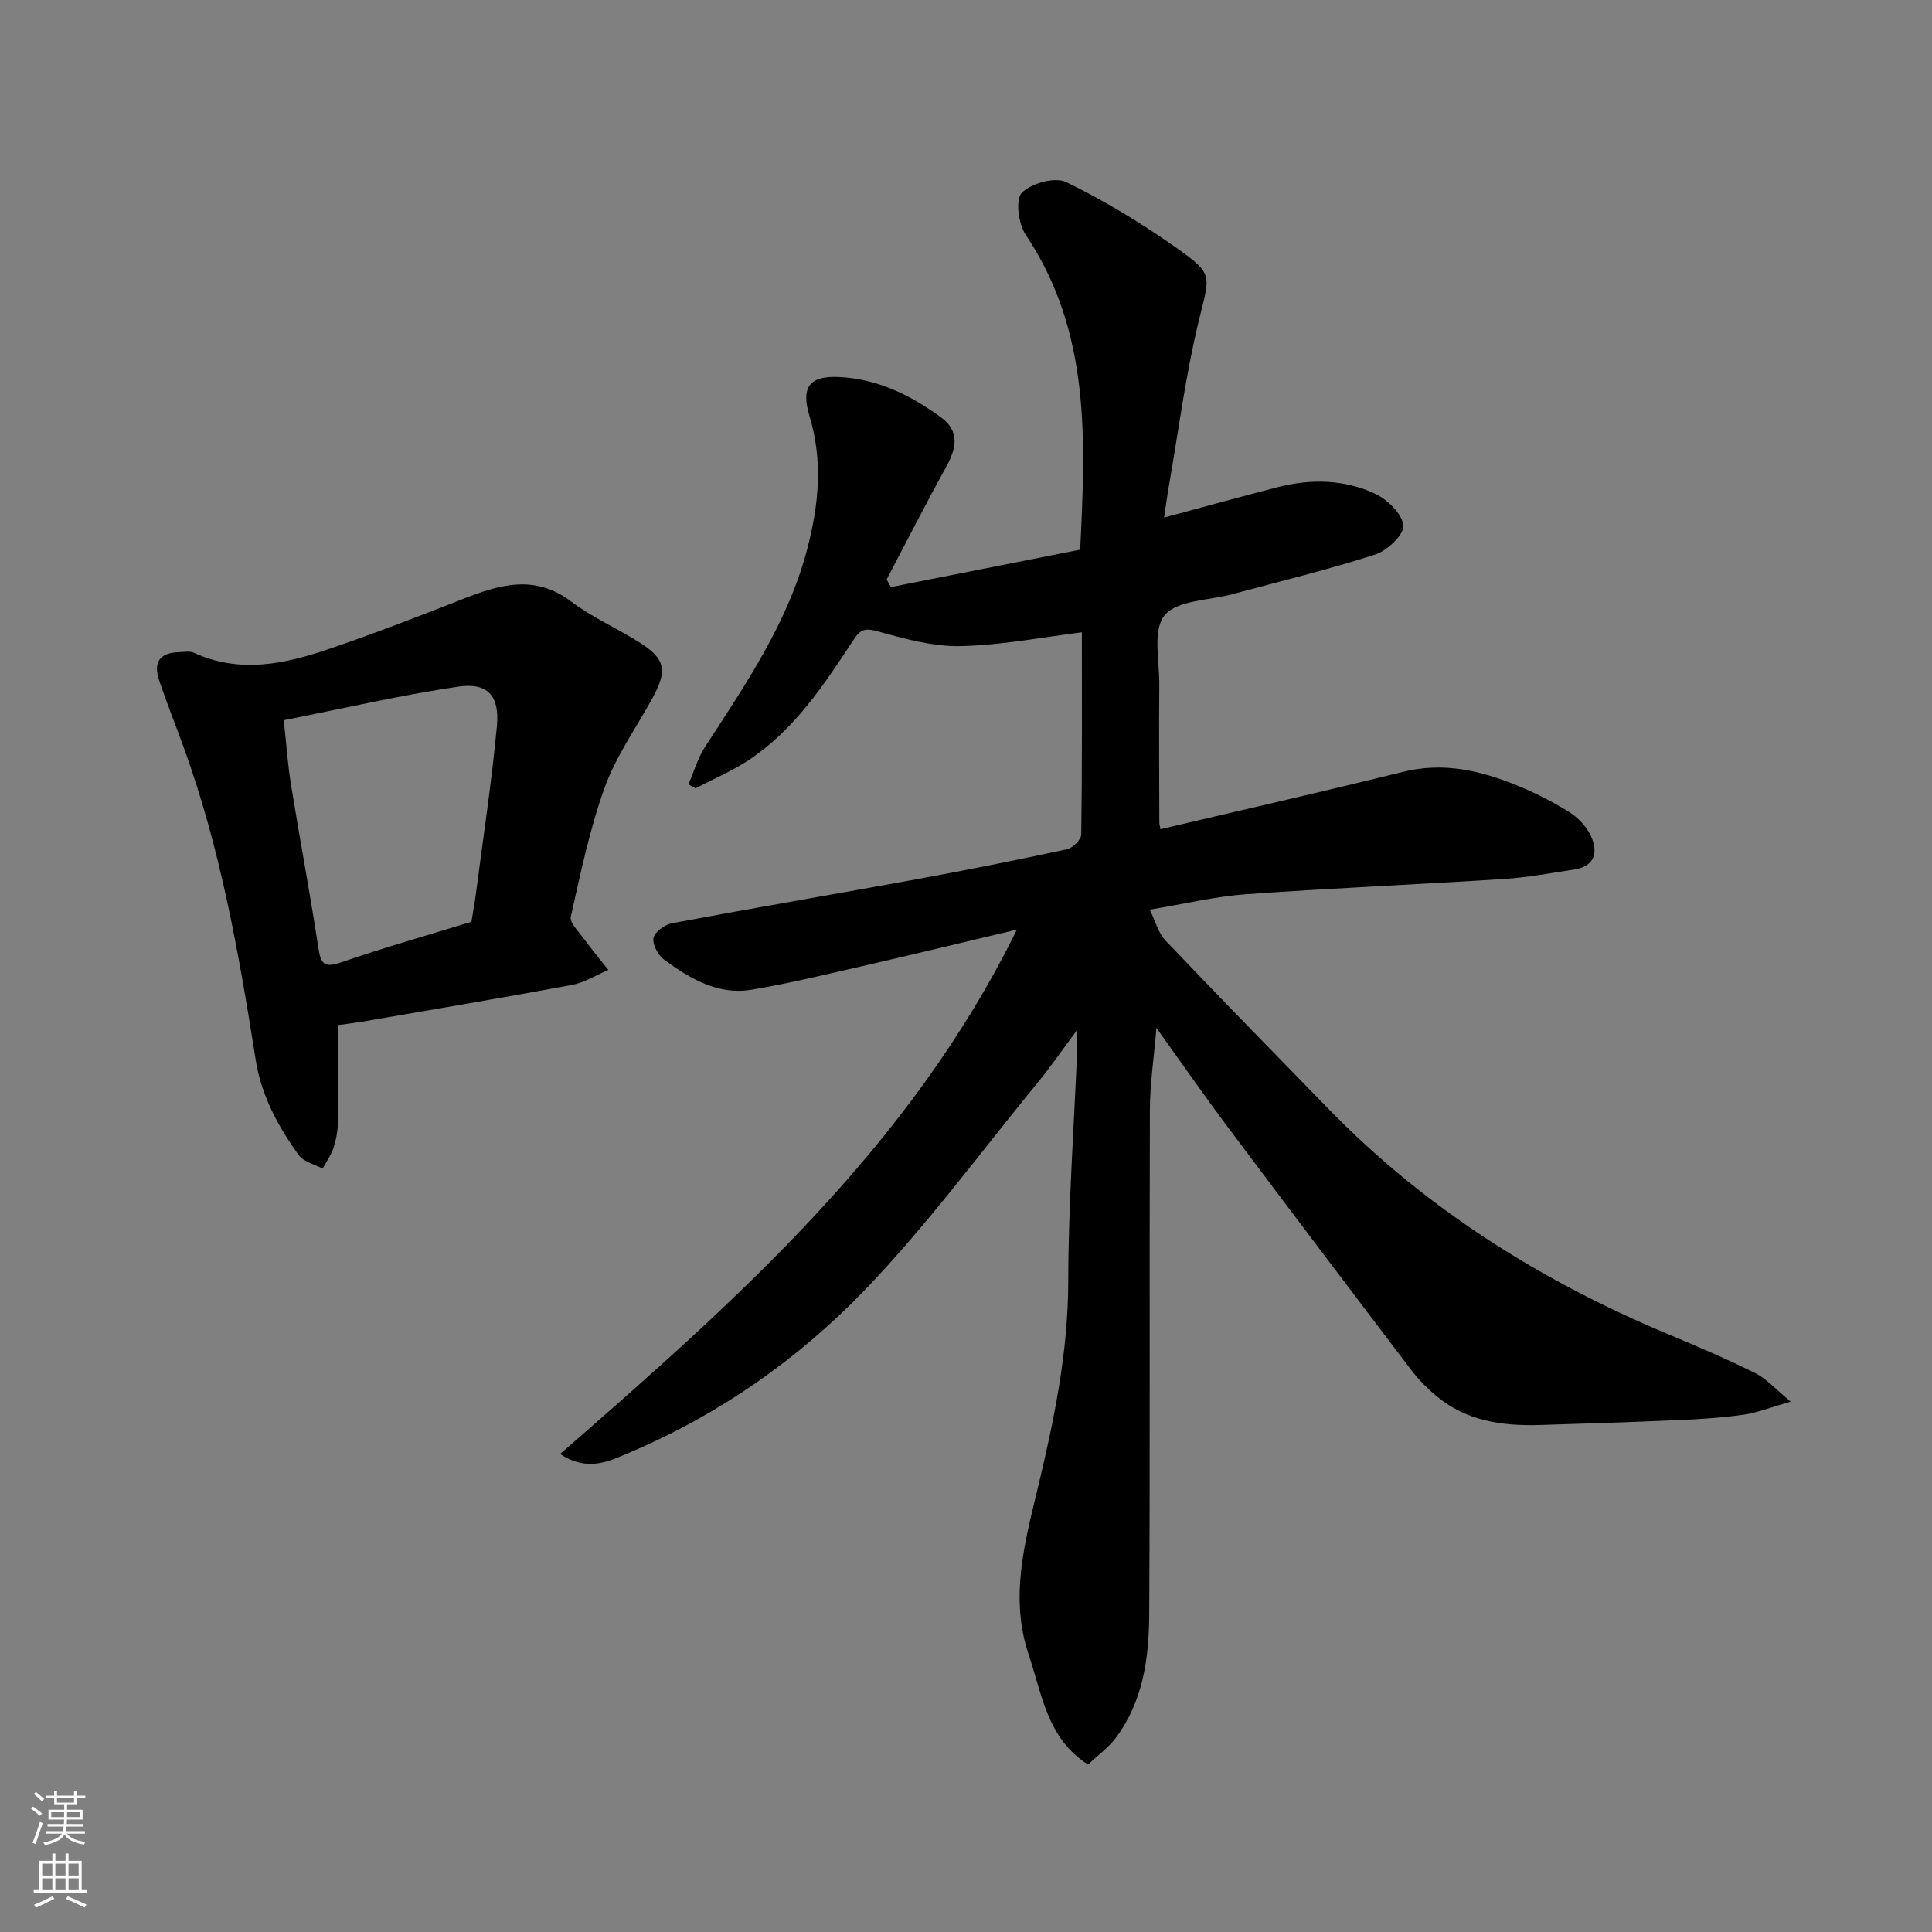
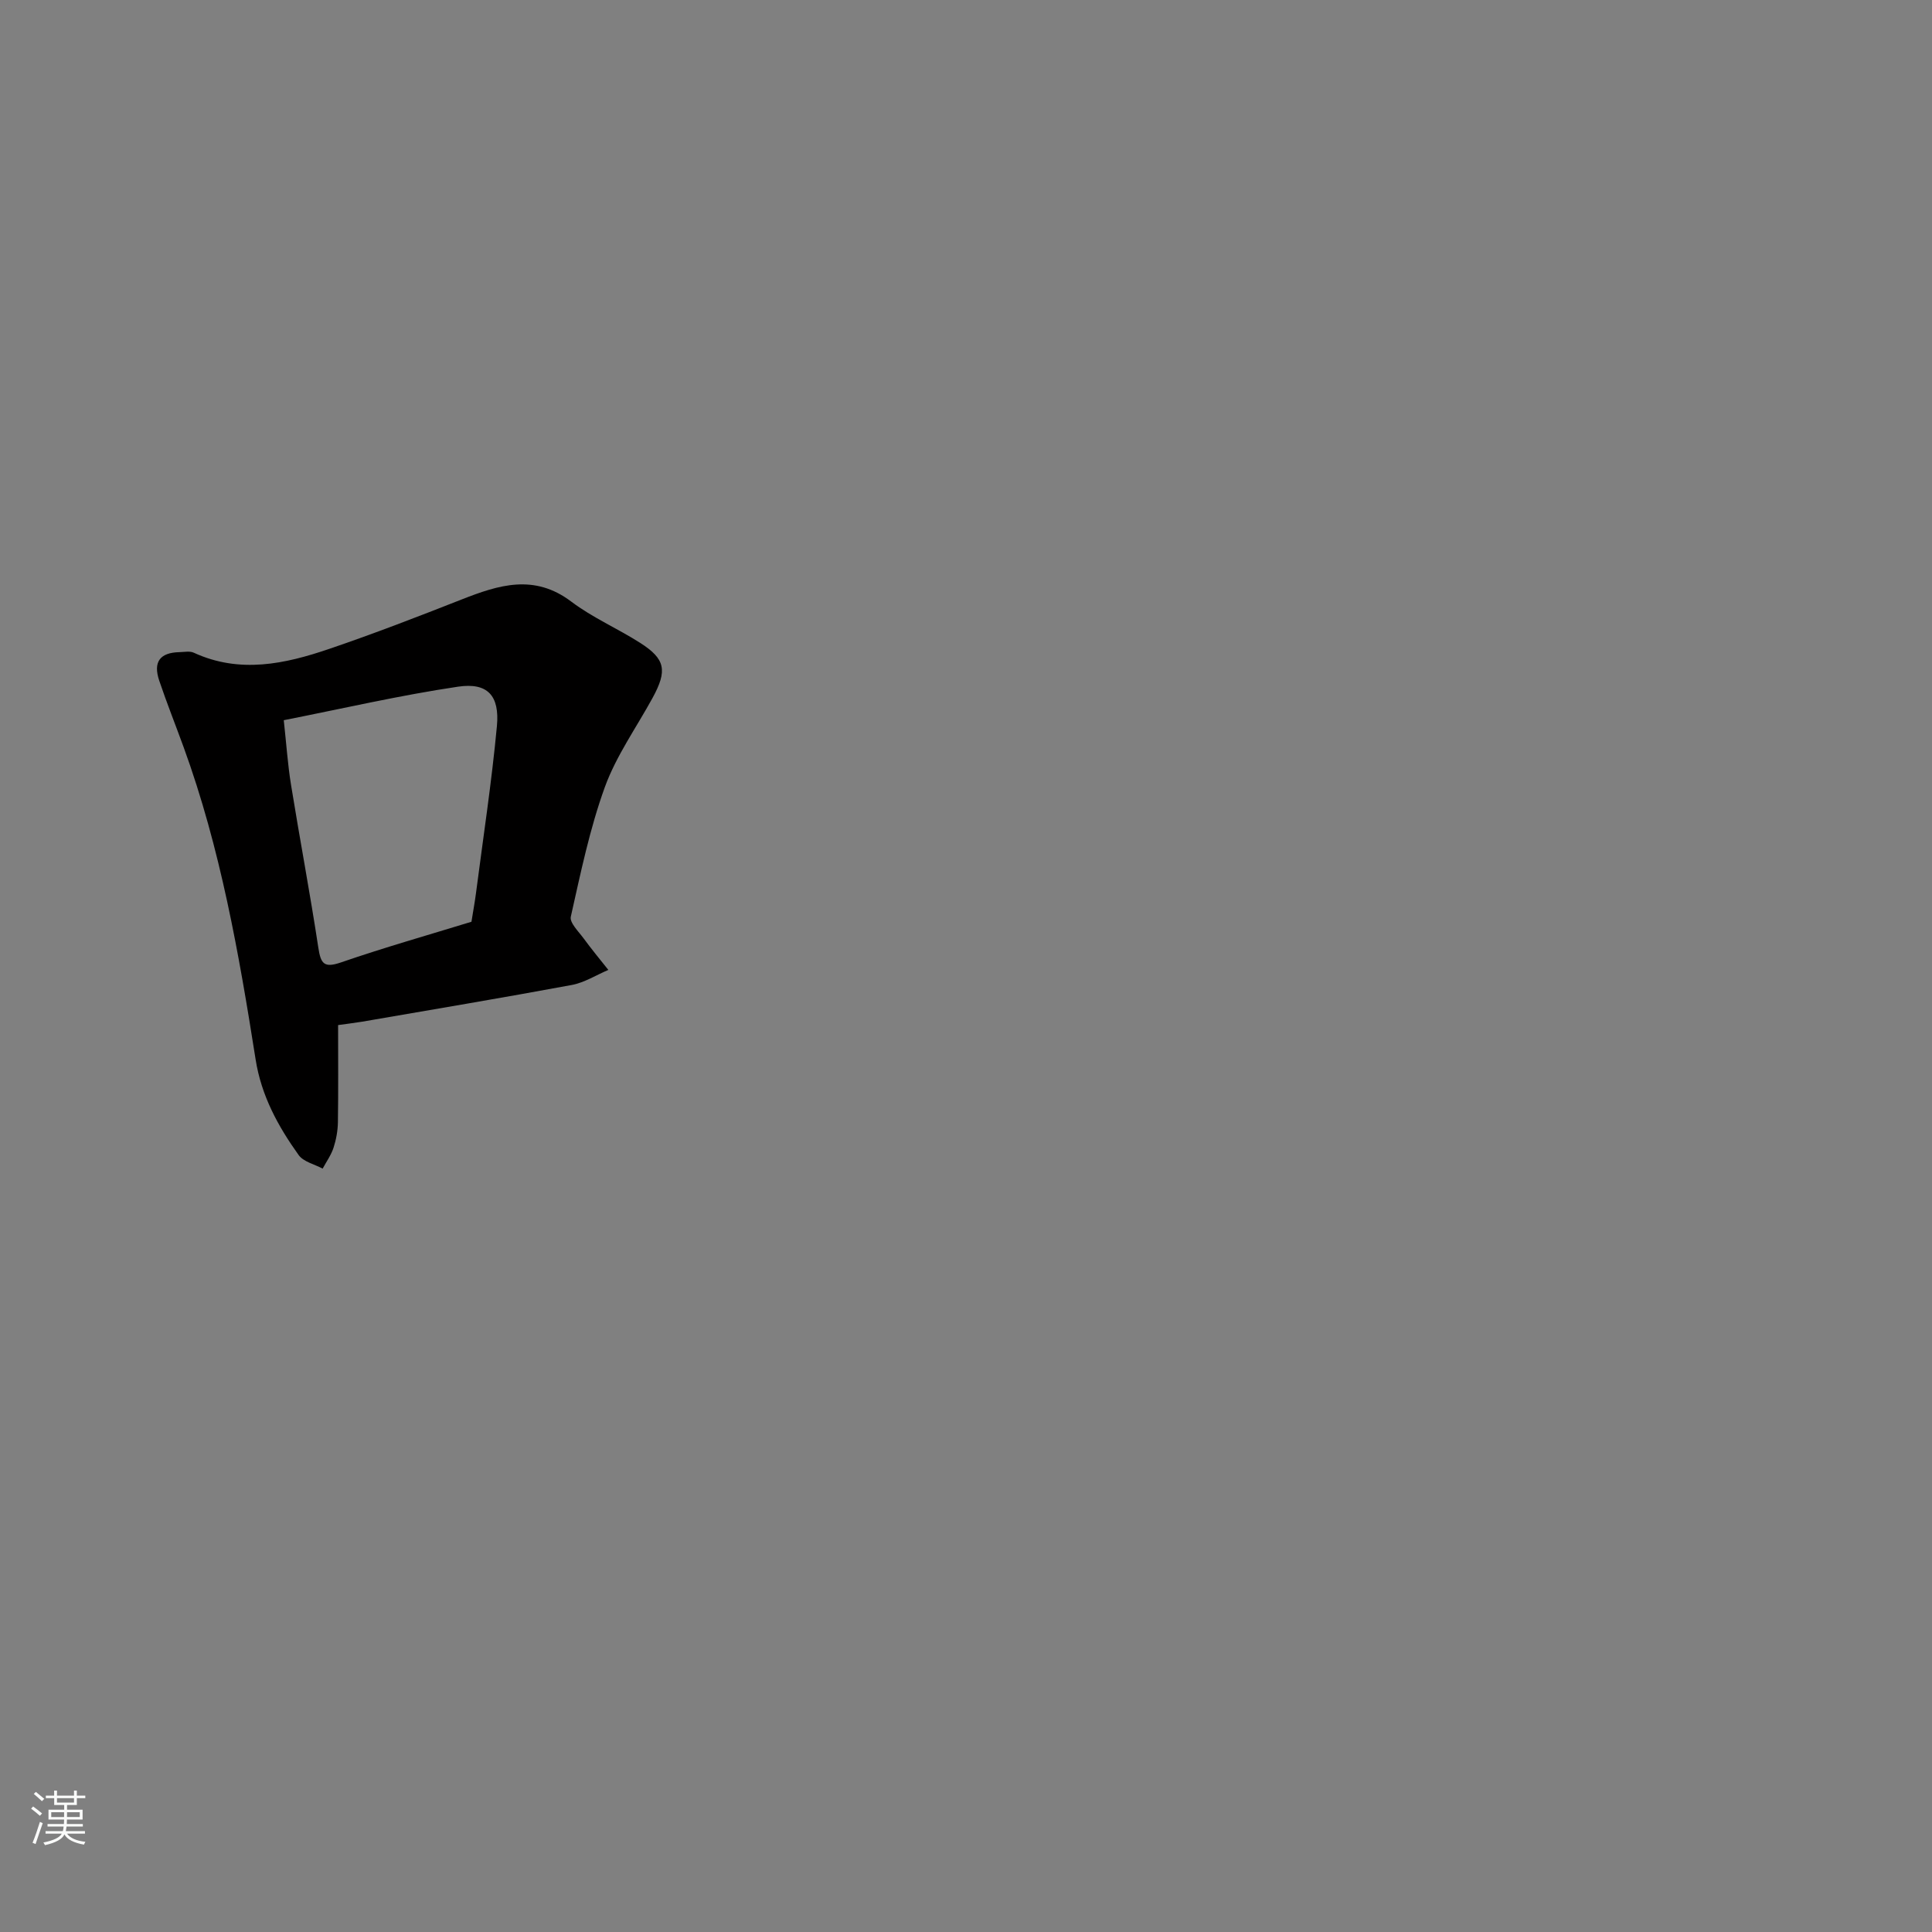
<svg xmlns="http://www.w3.org/2000/svg" enable-background="new 0 0 400 400" viewBox="0 0 400 400">
  <rect x="0" y="0" width="400" height="400" fill="#808080" stroke="none" />
-   <path d="m115.96 301.04c36.6-31.91 72.44-63.52 94.58-108.58-10.99 2.61-21.03 5.05-31.11 7.36-7.92 1.81-15.84 3.75-23.84 5.09-6.92 1.16-12.71-2.29-18.04-6.18-1.27-.92-2.5-3.16-2.25-4.52.23-1.25 2.36-2.79 3.86-3.07 16.99-3.18 34.04-6.07 51.05-9.18 10.26-1.88 20.5-3.93 30.69-6.13 1.2-.26 2.94-1.99 2.96-3.06.2-14.08.13-28.17.13-41.86-7.85.97-16.44 2.66-25.05 2.86-5.73.13-11.62-1.51-17.24-3.06-2.67-.74-3.56-.4-5.04 1.85-6.04 9.2-12.15 18.47-21.53 24.73-3.48 2.32-7.4 3.97-11.13 5.92-.49-.28-.97-.56-1.46-.83 1.12-2.59 1.91-5.39 3.42-7.73 8.44-13 17.21-25.78 21.2-41.1 2.37-9.11 3.23-18.16.46-27.32-1.82-6.03-.14-8.49 6.19-8.17 7.89.39 14.77 3.78 21.03 8.36 3.95 2.9 3.16 6.45 1.03 10.3-4.25 7.67-8.22 15.5-12.3 23.26.29.52.59 1.04.88 1.57 12.98-2.57 25.97-5.14 39.19-7.75 1.09-22.57 2.24-45.06-11.3-65.22-1.5-2.24-2.14-7.31-.78-8.67 1.96-1.98 6.89-3.33 9.21-2.2 7.99 3.89 15.69 8.58 22.96 13.72 7.65 5.4 6.73 5.62 4.46 15.01-2.72 11.22-4.19 22.75-6.18 34.15-.39 2.22-.68 4.46-1 6.57 7.92-2.13 15.67-4.27 23.46-6.28 6.87-1.77 13.82-1.65 20.22 1.34 2.56 1.2 5.6 4.15 5.86 6.58.19 1.84-3.32 5.2-5.8 6-9.74 3.14-19.72 5.54-29.61 8.22-4.84 1.31-11.42 1.21-14.03 4.38-2.51 3.05-1.04 9.48-1.09 14.42-.09 9.5-.01 19 .01 28.5 0 .33.11.65.23 1.36 16.76-3.95 33.54-7.75 50.23-11.88 8.28-2.05 15.94-.3 23.46 2.76 3.78 1.54 7.47 3.4 10.92 5.56 1.84 1.15 3.61 3.01 4.51 4.97 1.52 3.31.88 6.27-3.45 6.93-4.84.74-9.68 1.65-14.56 1.96-17.79 1.14-35.61 1.89-53.39 3.16-6.29.45-12.51 1.97-19.94 3.19 1.26 2.59 1.79 4.85 3.18 6.31 11.23 11.79 22.61 23.44 33.98 35.09 20.11 20.62 43.97 35.58 70.43 46.61 6.02 2.51 12.02 5.09 17.85 7.99 2.29 1.14 4.09 3.25 7.27 5.87-4.38 1.24-7.05 2.32-9.82 2.71-4.39.62-8.85.91-13.29 1.1-9.6.42-19.2.73-28.8 1.02-7.69.23-15.1-.77-21.29-5.87-1.97-1.62-3.83-3.49-5.37-5.52-12.76-16.79-25.49-33.62-38.13-50.5-4.84-6.46-9.44-13.1-14.62-20.32-.53 6.27-1.35 11.61-1.36 16.96-.12 34.83.06 69.66-.14 104.49-.05 9.01-1.26 18.01-6.94 25.56-1.52 2.03-3.68 3.57-5.72 5.5-8.49-5.41-9.5-14.5-12.26-22.64-4-11.83-.89-23.22 1.88-34.72 3.37-14.02 6.26-28.07 6.28-42.69.02-15.87 1.18-31.74 1.84-47.6.04-.95.01-1.91.01-4.45-3.25 4.36-5.49 7.63-8 10.69-11.86 14.47-22.99 29.65-35.91 43.1-13.74 14.3-30.07 25.75-48.5 33.6-4.08 1.69-8.67 4.34-14.65.42z" fill="#010000" />
  <path d="m70 212.23c0 6.99.06 13.56-.04 20.13-.03 1.76-.36 3.57-.9 5.25-.5 1.53-1.48 2.9-2.26 4.34-1.69-.91-3.97-1.41-4.97-2.81-4.27-5.97-7.73-12.28-8.91-19.81-3.45-21.89-7.28-43.72-14.91-64.66-1.67-4.59-3.48-9.12-5.04-13.74-1.31-3.89.14-5.82 4.18-5.91 1-.02 2.14-.27 2.98.12 9.5 4.37 18.86 2.34 28.05-.8 9.23-3.14 18.33-6.66 27.41-10.23 7.68-3.02 15.03-5.35 22.69.45 4.39 3.32 9.59 5.56 14.26 8.54 5.24 3.35 5.66 5.72 2.57 11.39-3.35 6.13-7.52 11.97-9.88 18.46-3.14 8.67-5.02 17.82-7.05 26.84-.28 1.24 1.6 3.06 2.65 4.49 1.63 2.23 3.4 4.36 5.12 6.53-2.52 1.07-4.95 2.63-7.58 3.12-14.44 2.68-28.92 5.1-43.4 7.6-1.77.29-3.56.5-4.97.7zm27.61-21.39c.38-2.39.71-4.16.94-5.94 1.49-11.52 3.25-23.01 4.33-34.57.59-6.31-1.93-9.07-8.05-8.16-12.01 1.78-23.87 4.53-36.08 6.94.54 4.91.82 9.17 1.5 13.36 1.82 11.27 3.95 22.48 5.66 33.76.51 3.33 1.19 4.23 4.71 3.02 8.91-3.07 17.99-5.65 26.99-8.41z" fill="#010000" />
  <g fill="#fafbfa">
    <path d="m6.44 374.46.42-.45c.65.47 1.27.95 1.85 1.44l-.45.49c-.65-.56-1.25-1.06-1.82-1.48m.93 7.33-.63-.26c.55-1.36 1.05-2.8 1.52-4.33.19.1.38.19.59.27-.46 1.29-.95 2.73-1.48 4.32m-.38-10.38.44-.42c.43.34 1.01.82 1.74 1.44l-.49.49c-.53-.51-1.09-1.01-1.69-1.51m2.5.35h1.72v-1.04h.59v1.04h3.52v-1.04h.59v1.04h1.75v.53h-1.75v1.42h-2.03v.97h3.22v2.03h-3.24c0 .35-.01.66-.03.93h3.32v.53h-3.37c-.03.27-.08.58-.15.94h3.96v.53h-3.71c.67.92 1.93 1.48 3.79 1.68-.13.24-.23.44-.29.59-2.13-.38-3.48-1.08-4.04-2.12-.43.97-1.77 1.72-4.03 2.23-.09-.19-.2-.37-.33-.55 2.1-.42 3.37-1.03 3.81-1.83h-3.36v-.53h3.58c.08-.29.13-.61.16-.94h-3.33v-.53h3.39c.02-.27.04-.58.04-.93h-3.23v-2.03h3.25v-.97h-2.07v-1.42h-1.73zm1.12 3.44v1h2.65c.01-.3.02-.44.01-.4v-.25-.35zm1.19-2h3.52v-.91h-3.52zm4.71 2h-2.63v.59c0 .15-.01.28-.01.4h2.64z" />
-     <path d="m13.56 383.74h.63v1.52h2.72v6.07h1.13v.6h-11.06v-.6h1.13v-6.07h2.73v-1.52h.63v1.52h2.1v-1.52zm-2.69 8.83.38.56c-1.24.63-2.53 1.25-3.85 1.85-.1-.21-.21-.42-.34-.63 1.36-.55 2.63-1.15 3.81-1.78m-2.13-4.27h2.1v-2.45h-2.1zm0 3.04h2.1v-2.46h-2.1zm2.72-3.04h2.1v-2.45h-2.1zm0 3.04h2.1v-2.46h-2.1zm6.07 3.6c-1.41-.71-2.7-1.3-3.86-1.78l.35-.56c1.45.62 2.75 1.19 3.88 1.72zm-1.25-9.09h-2.1v2.45h2.1zm-2.09 5.49h2.1v-2.46h-2.1z" />
  </g>
</svg>